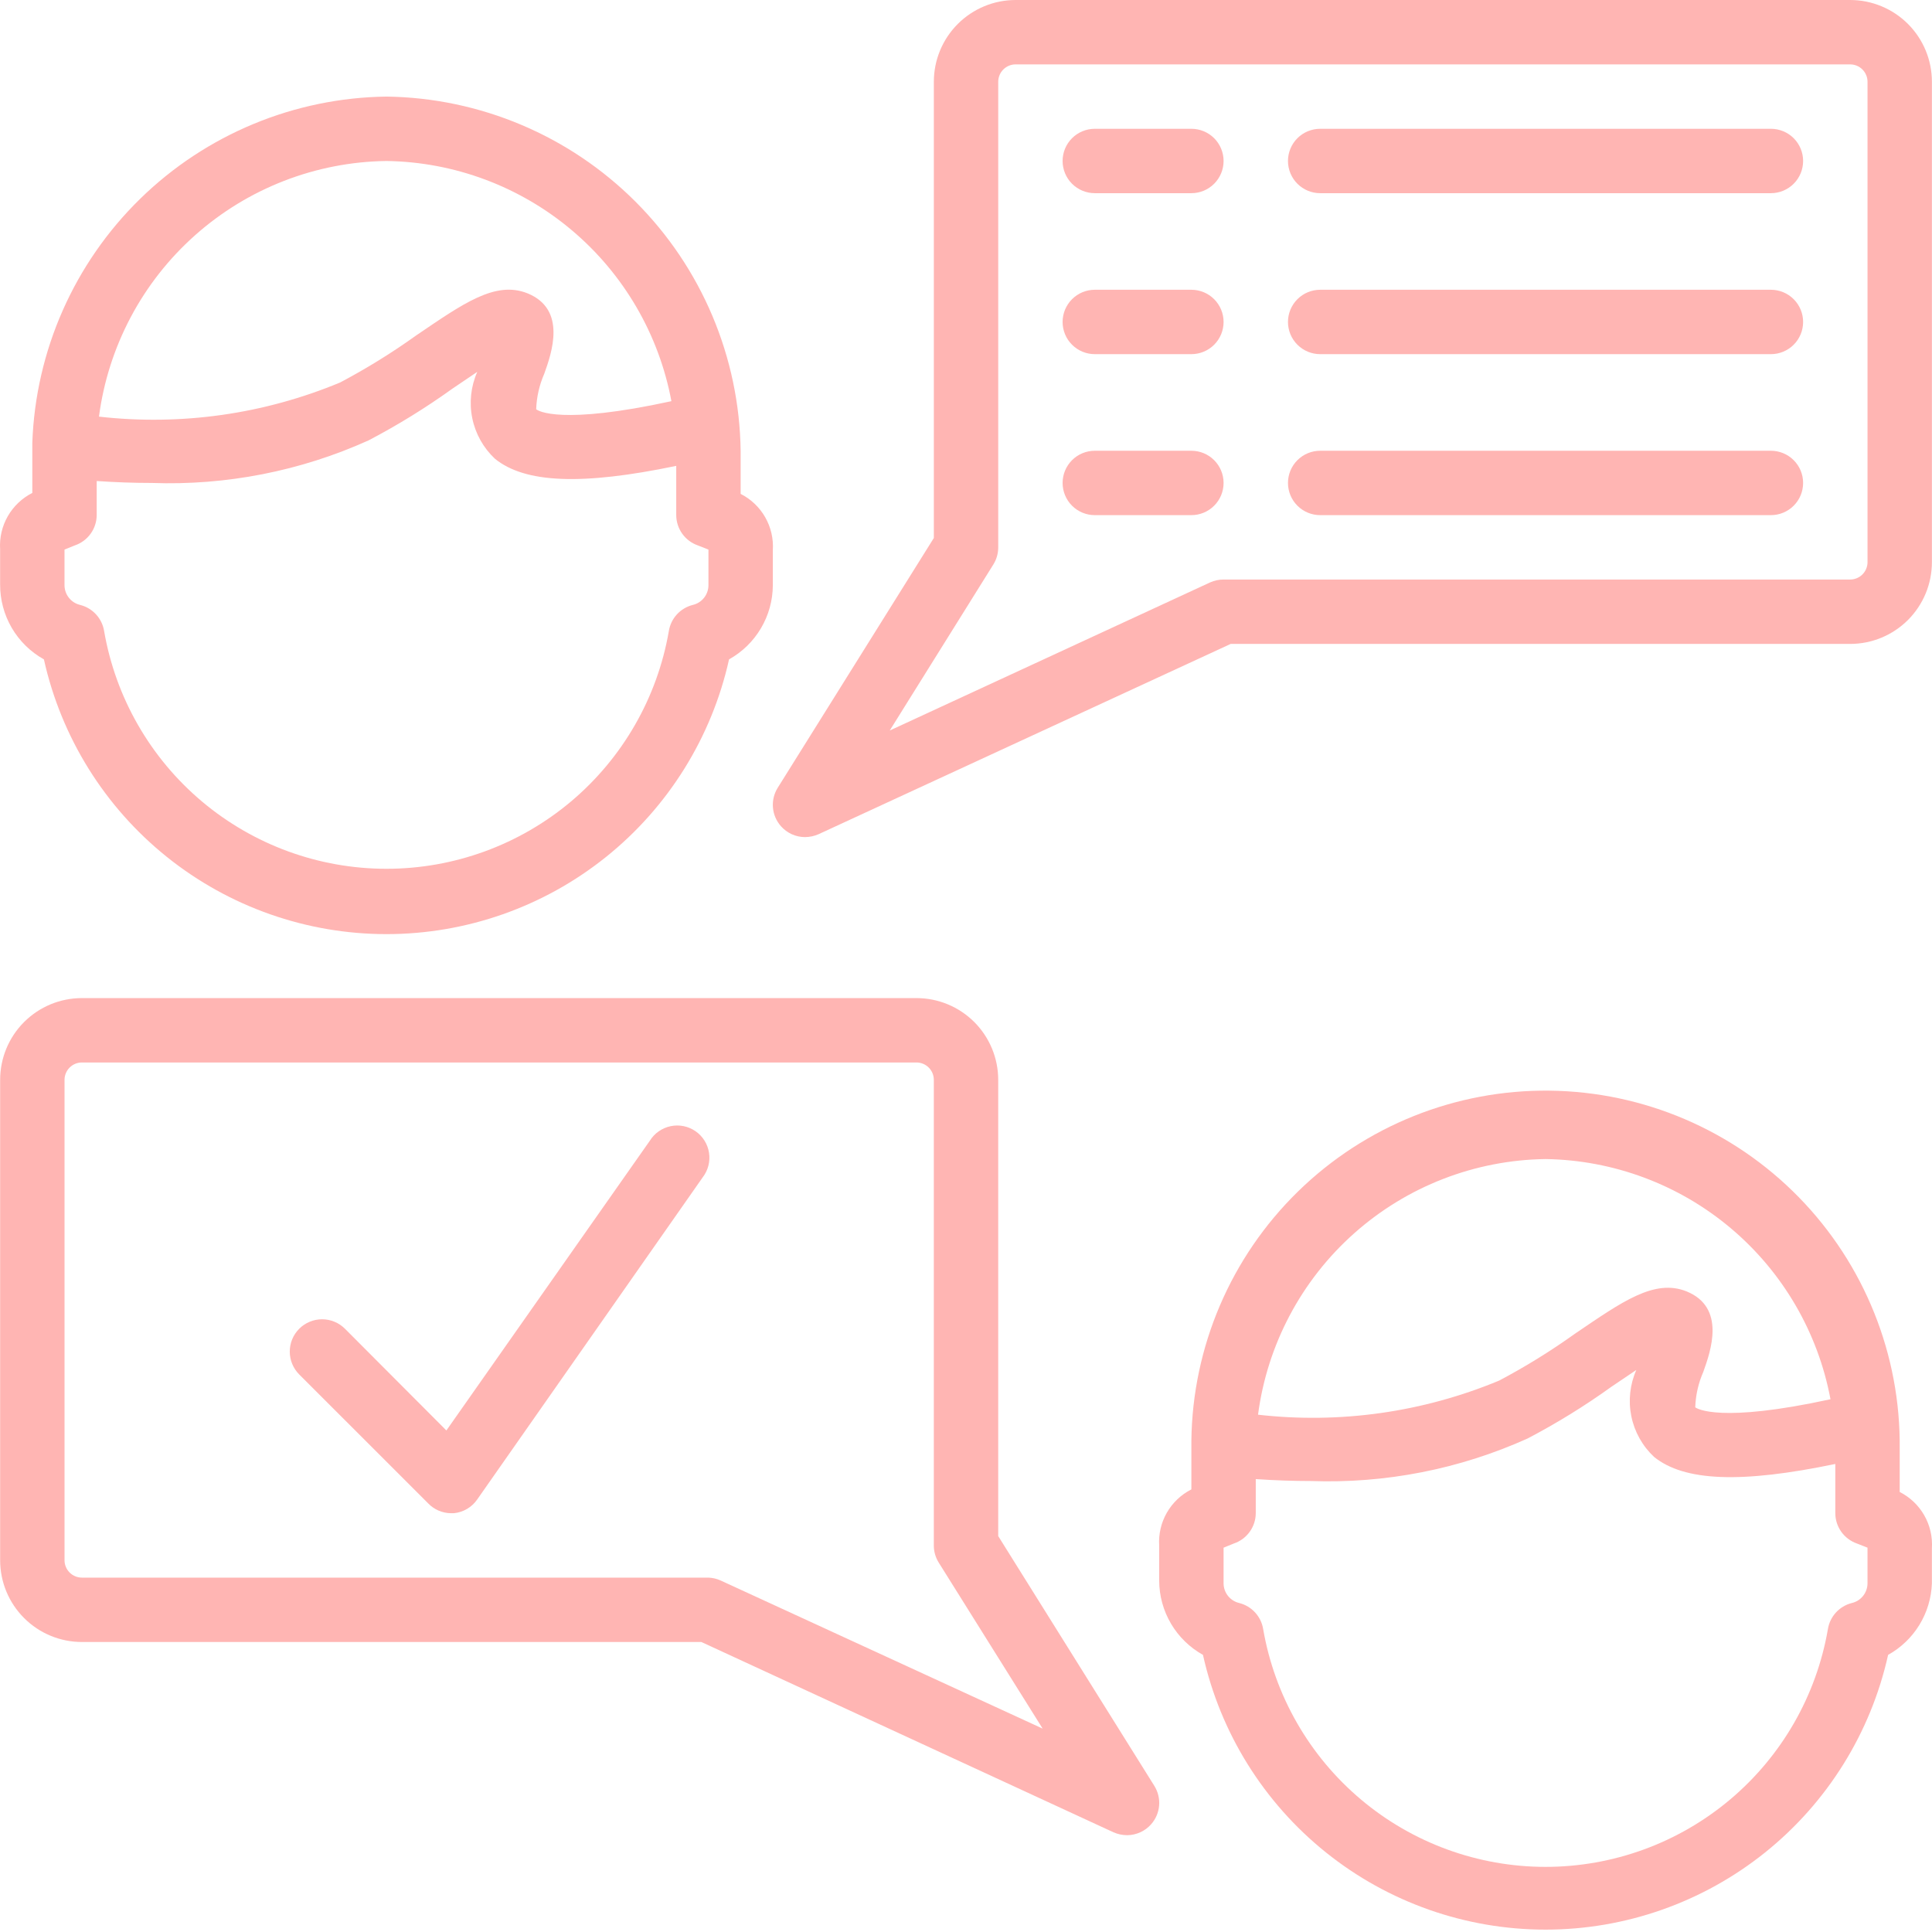
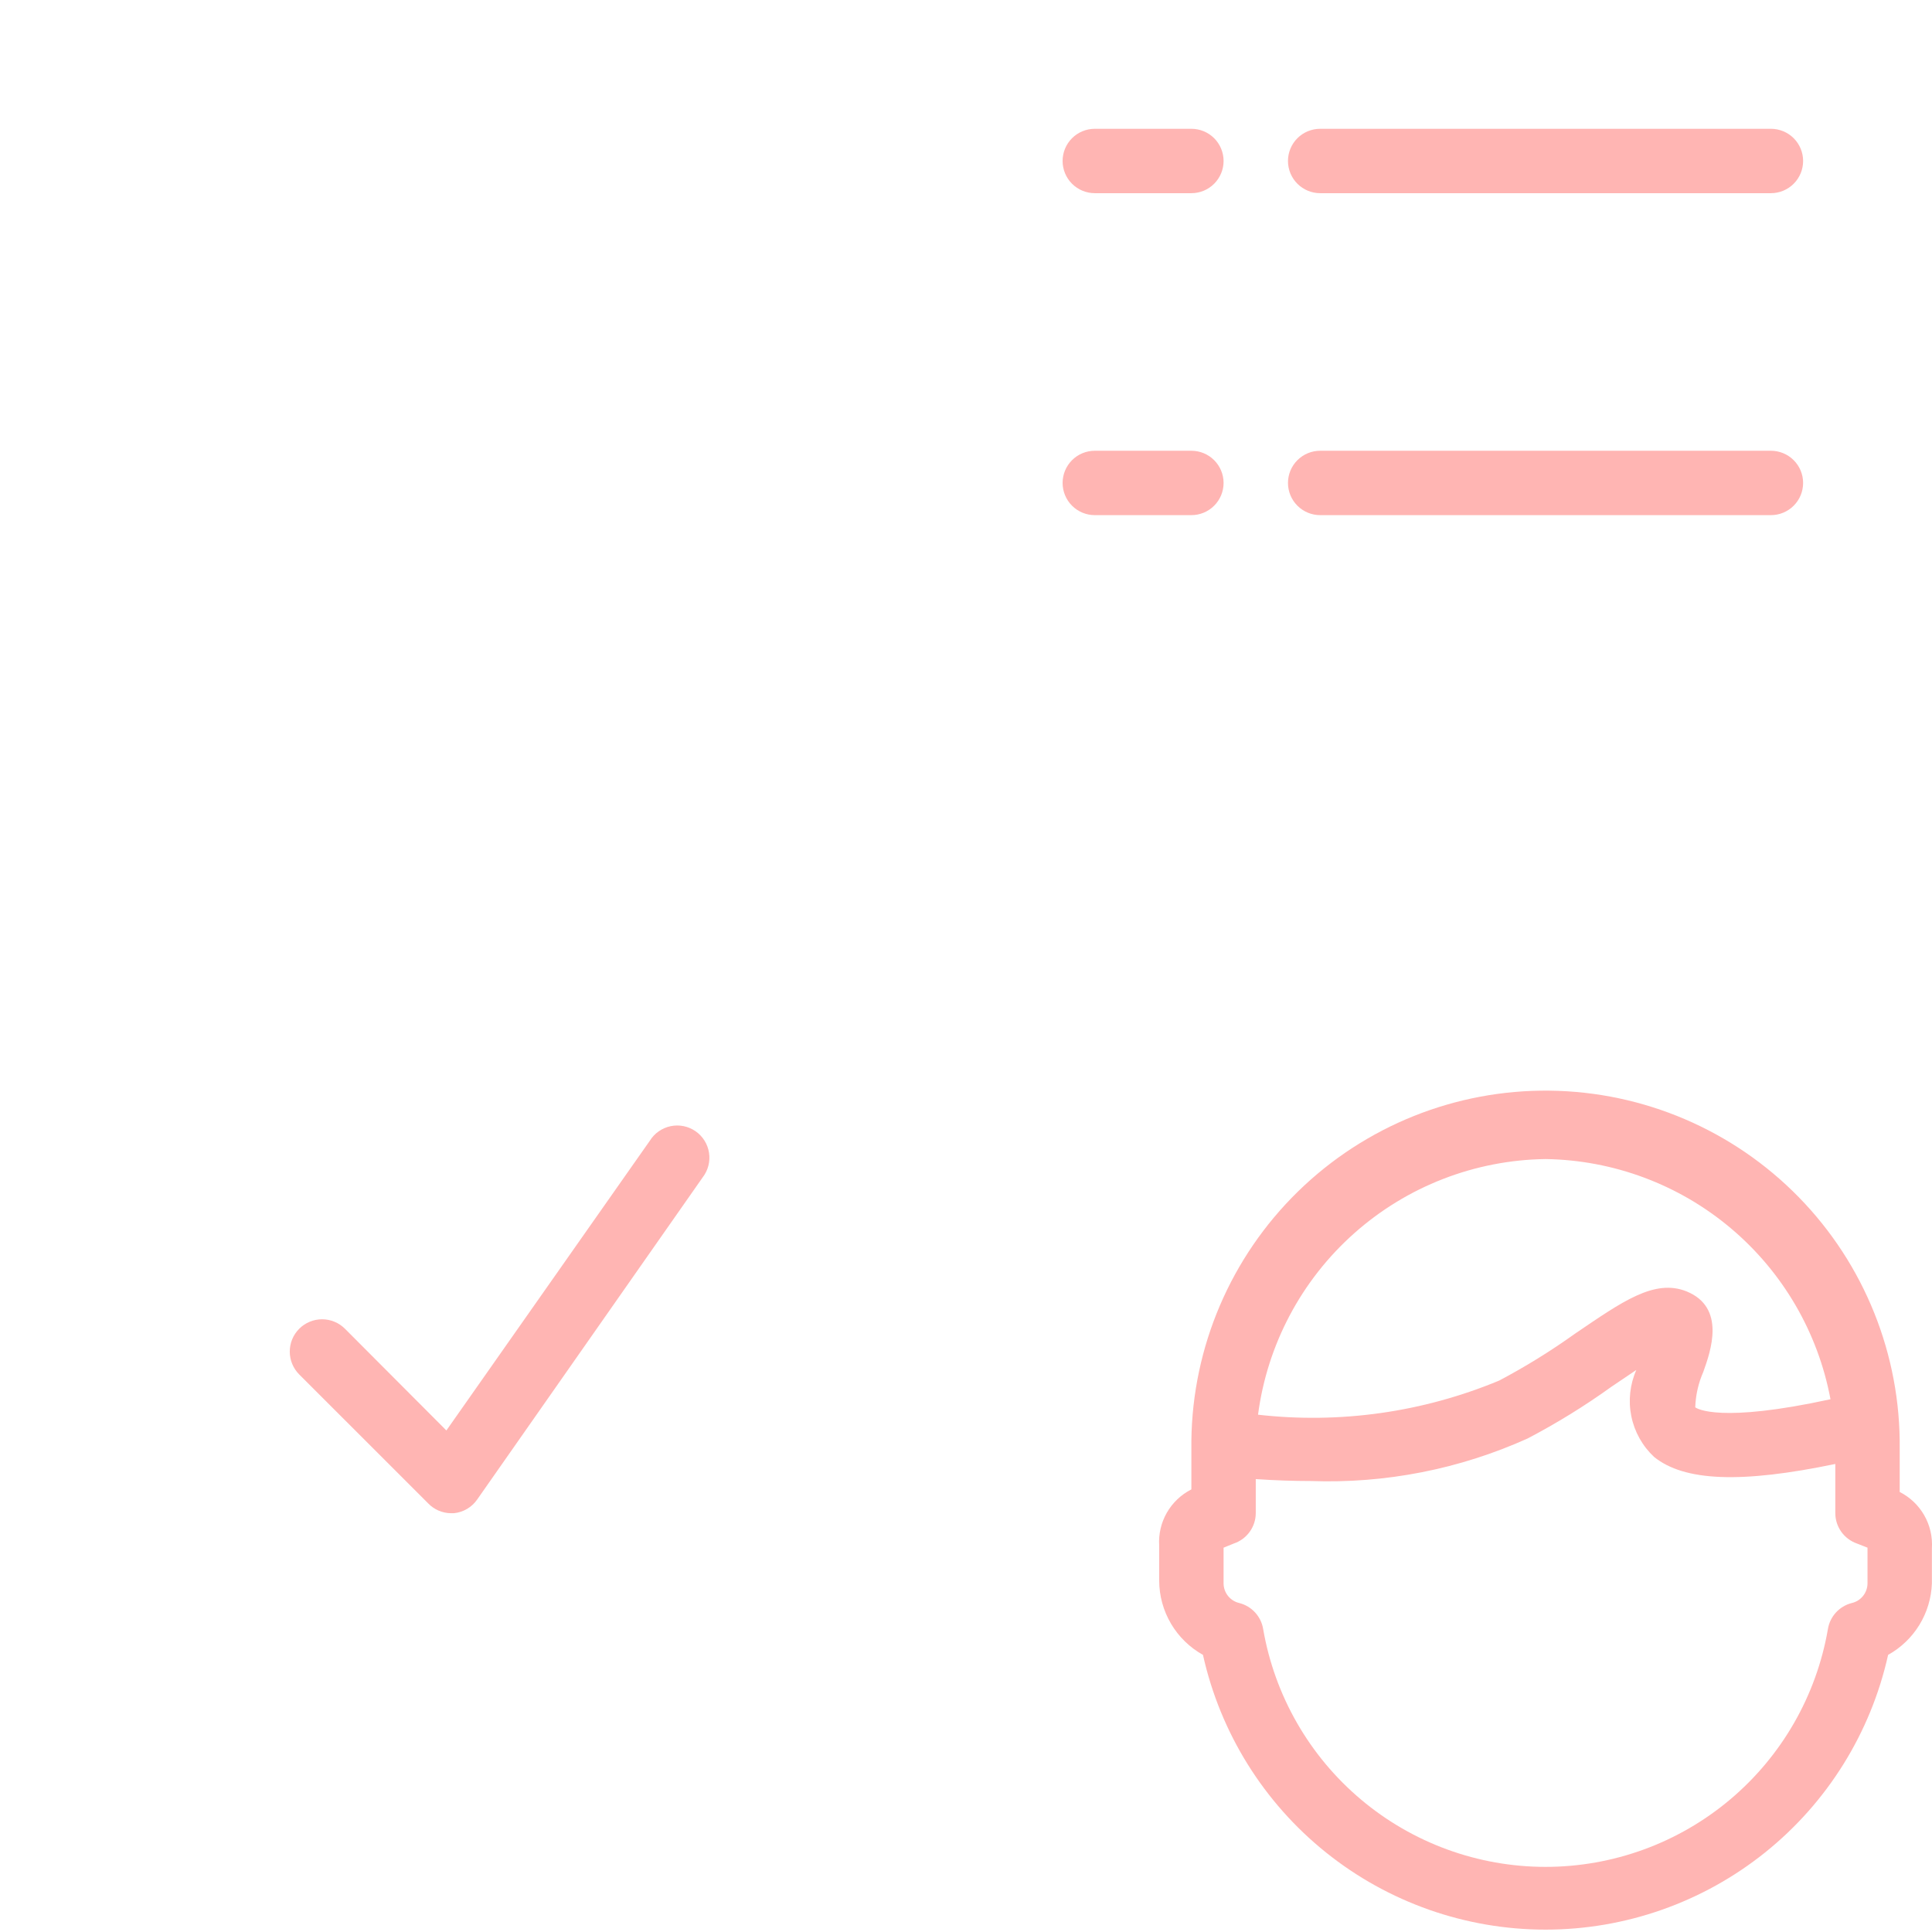
<svg xmlns="http://www.w3.org/2000/svg" width="110" height="110" viewBox="0 0 110 110" fill="none">
-   <path d="M2.5 37.542C3.487 41.979 5.957 45.947 9.503 48.791C13.049 51.635 17.459 53.185 22.004 53.185C26.55 53.185 30.959 51.635 34.505 48.791C38.051 45.947 40.522 41.979 41.509 37.542C42.261 37.123 42.887 36.512 43.325 35.771C43.764 35.031 43.997 34.187 44.002 33.326V31.328C44.044 30.672 43.892 30.019 43.567 29.449C43.241 28.879 42.755 28.417 42.169 28.12V25.664C42.097 20.338 39.95 15.25 36.184 11.484C32.418 7.718 27.33 5.571 22.004 5.499C16.756 5.567 11.734 7.65 7.98 11.319C4.227 14.988 2.028 19.96 1.84 25.205C1.842 25.236 1.842 25.267 1.84 25.297C1.84 25.389 1.84 25.499 1.84 25.609V28.065C1.254 28.362 0.768 28.824 0.442 29.394C0.116 29.964 -0.035 30.617 0.007 31.273V33.271C0.002 34.141 0.231 34.996 0.669 35.748C1.108 36.499 1.74 37.119 2.5 37.542ZM40.336 31.328V33.326C40.334 33.586 40.244 33.839 40.081 34.041C39.918 34.245 39.691 34.386 39.437 34.444C39.091 34.533 38.778 34.72 38.537 34.984C38.296 35.248 38.138 35.576 38.081 35.929C37.426 39.718 35.454 43.154 32.513 45.631C29.571 48.107 25.849 49.465 22.004 49.465C18.159 49.465 14.438 48.107 11.496 45.631C8.555 43.154 6.583 39.718 5.928 35.929C5.871 35.576 5.712 35.248 5.471 34.984C5.23 34.72 4.918 34.533 4.571 34.444C4.317 34.386 4.091 34.245 3.928 34.041C3.765 33.839 3.675 33.586 3.673 33.326V31.291L4.26 31.053C4.621 30.931 4.935 30.7 5.158 30.391C5.382 30.082 5.503 29.711 5.506 29.33V27.387C6.582 27.46 7.627 27.497 8.641 27.497C12.884 27.65 17.106 26.822 20.978 25.077C22.64 24.207 24.239 23.221 25.762 22.126L27.174 21.172C26.808 22 26.708 22.921 26.889 23.808C27.069 24.695 27.521 25.503 28.182 26.122C29.905 27.515 33.131 27.643 38.502 26.525V29.33C38.504 29.709 38.623 30.078 38.843 30.387C39.063 30.695 39.373 30.928 39.731 31.053L40.336 31.291V31.328ZM22.004 9.166C25.871 9.222 29.599 10.615 32.556 13.108C35.513 15.6 37.517 19.039 38.227 22.841C31.922 24.215 30.62 23.391 30.528 23.299C30.552 22.604 30.708 21.92 30.987 21.282C31.408 20.109 32.288 17.616 30.033 16.7C28.2 15.966 26.367 17.286 23.691 19.101C22.311 20.09 20.865 20.984 19.365 21.777C15.028 23.583 10.302 24.252 5.635 23.721C6.159 19.732 8.101 16.066 11.108 13.393C14.114 10.72 17.982 9.219 22.004 9.166Z" fill="#FFB5B3" />
-   <path d="M105.339 0H57.825C56.59 0 55.406 0.491 54.532 1.364C53.659 2.237 53.169 3.421 53.169 4.656V30.631L44.278 44.856C44.07 45.191 43.975 45.584 44.008 45.977C44.041 46.37 44.2 46.742 44.461 47.038C44.633 47.233 44.845 47.39 45.082 47.498C45.319 47.605 45.576 47.661 45.836 47.661C46.102 47.659 46.364 47.603 46.606 47.496L70.07 36.662H105.339C106.574 36.662 107.758 36.172 108.632 35.299C109.505 34.425 109.995 33.241 109.995 32.006V4.656C109.995 3.421 109.505 2.237 108.632 1.364C107.758 0.491 106.574 0 105.339 0ZM106.329 32.006C106.329 32.269 106.225 32.521 106.039 32.706C105.854 32.892 105.602 32.996 105.339 32.996H69.667C69.401 32.995 69.139 33.051 68.897 33.161L50.657 41.593L56.56 32.135C56.741 31.843 56.836 31.506 56.835 31.163V4.656C56.835 4.394 56.939 4.142 57.125 3.956C57.31 3.771 57.562 3.666 57.825 3.666H105.339C105.602 3.666 105.854 3.771 106.039 3.956C106.225 4.142 106.329 4.394 106.329 4.656V32.006Z" fill="#FFB5B3" />
  <path d="M108.161 84.947V82.49C108.222 77.142 106.155 71.989 102.417 68.165C98.678 64.34 93.573 62.158 88.226 62.097C82.878 62.036 77.725 64.102 73.9 67.841C70.076 71.579 67.893 76.684 67.832 82.032C67.832 82.124 67.832 82.234 67.832 82.344V84.8C67.246 85.097 66.76 85.559 66.434 86.129C66.108 86.699 65.957 87.353 65.999 88.008V90.006C66.004 90.867 66.237 91.711 66.675 92.451C67.113 93.192 67.74 93.803 68.492 94.222C69.479 98.659 71.949 102.627 75.495 105.471C79.041 108.315 83.451 109.865 87.996 109.865C92.542 109.865 96.952 108.315 100.498 105.471C104.044 102.627 106.514 98.659 107.501 94.222C108.231 93.816 108.845 93.228 109.282 92.515C109.718 91.802 109.964 90.988 109.994 90.153V88.155C110.036 87.499 109.885 86.846 109.559 86.276C109.233 85.705 108.747 85.243 108.161 84.947ZM87.996 65.992C91.863 66.049 95.592 67.442 98.549 69.934C101.506 72.427 103.509 75.866 104.22 79.667C97.914 81.042 96.612 80.199 96.52 80.126C96.544 79.43 96.7 78.746 96.979 78.109C97.4 76.936 98.28 74.443 96.025 73.526C94.192 72.793 92.359 74.113 89.683 75.928C88.303 76.916 86.858 77.811 85.357 78.604C81.02 80.409 76.294 81.078 71.627 80.547C72.151 76.559 74.094 72.893 77.1 70.22C80.106 67.547 83.974 66.046 87.996 65.992ZM106.328 88.155V90.153C106.326 90.413 106.236 90.665 106.073 90.868C105.91 91.071 105.683 91.213 105.429 91.271C105.083 91.359 104.77 91.547 104.529 91.811C104.288 92.075 104.13 92.403 104.073 92.756C103.418 96.545 101.446 99.981 98.505 102.457C95.563 104.934 91.842 106.292 87.996 106.292C84.151 106.292 80.43 104.934 77.488 102.457C74.547 99.981 72.575 96.545 71.92 92.756C71.863 92.403 71.705 92.075 71.464 91.811C71.223 91.547 70.91 91.359 70.564 91.271C70.31 91.213 70.083 91.071 69.92 90.868C69.757 90.665 69.667 90.413 69.665 90.153V88.118L70.252 87.88C70.613 87.758 70.927 87.526 71.151 87.217C71.374 86.909 71.496 86.538 71.498 86.157V84.213C72.586 84.287 73.631 84.323 74.633 84.323C78.877 84.476 83.099 83.648 86.97 81.904C88.632 81.034 90.231 80.048 91.754 78.952L93.166 77.999C92.8 78.827 92.7 79.748 92.881 80.635C93.061 81.521 93.513 82.33 94.174 82.949C95.897 84.342 99.124 84.47 104.495 83.352V86.157C104.496 86.535 104.615 86.905 104.835 87.213C105.055 87.522 105.365 87.755 105.723 87.88L106.328 88.118V88.155Z" fill="#FFB5B3" />
-   <path d="M63.397 104.323C63.64 104.43 63.902 104.486 64.167 104.488C64.427 104.487 64.684 104.432 64.921 104.324C65.159 104.217 65.37 104.06 65.542 103.864C65.803 103.569 65.962 103.197 65.995 102.804C66.028 102.411 65.933 102.018 65.725 101.683L56.834 87.458V61.483C56.834 60.248 56.344 59.064 55.471 58.19C54.597 57.317 53.413 56.827 52.178 56.827H4.664C3.429 56.827 2.245 57.317 1.372 58.19C0.498 59.064 0.008 60.248 0.008 61.483V88.833C0.008 90.068 0.498 91.252 1.372 92.125C2.245 92.999 3.429 93.489 4.664 93.489H39.933L63.397 104.323ZM3.674 88.833V61.483C3.674 61.22 3.778 60.968 3.964 60.783C4.15 60.597 4.401 60.493 4.664 60.493H52.178C52.441 60.493 52.693 60.597 52.878 60.783C53.064 60.968 53.168 61.22 53.168 61.483V87.99C53.167 88.333 53.262 88.669 53.443 88.961L59.364 98.42L41.033 89.988C40.814 89.888 40.577 89.832 40.336 89.823H4.664C4.401 89.823 4.15 89.719 3.964 89.533C3.778 89.347 3.674 89.095 3.674 88.833Z" fill="#FFB5B3" />
  <path d="M67.832 7.333H62.333C61.847 7.333 61.381 7.526 61.037 7.869C60.693 8.213 60.5 8.679 60.5 9.166C60.5 9.652 60.693 10.118 61.037 10.462C61.381 10.806 61.847 10.999 62.333 10.999H67.832C68.319 10.999 68.785 10.806 69.129 10.462C69.472 10.118 69.666 9.652 69.666 9.166C69.666 8.679 69.472 8.213 69.129 7.869C68.785 7.526 68.319 7.333 67.832 7.333Z" fill="#FFB5B3" />
  <path d="M100.829 7.333H75.165C74.679 7.333 74.213 7.526 73.869 7.869C73.525 8.213 73.332 8.679 73.332 9.166C73.332 9.652 73.525 10.118 73.869 10.462C74.213 10.806 74.679 10.999 75.165 10.999H100.829C101.315 10.999 101.781 10.806 102.125 10.462C102.469 10.118 102.662 9.652 102.662 9.166C102.662 8.679 102.469 8.213 102.125 7.869C101.781 7.526 101.315 7.333 100.829 7.333Z" fill="#FFB5B3" />
-   <path d="M67.832 16.498H62.333C61.847 16.498 61.381 16.691 61.037 17.035C60.693 17.379 60.5 17.845 60.5 18.331C60.5 18.817 60.693 19.284 61.037 19.627C61.381 19.971 61.847 20.164 62.333 20.164H67.832C68.319 20.164 68.785 19.971 69.129 19.627C69.472 19.284 69.666 18.817 69.666 18.331C69.666 17.845 69.472 17.379 69.129 17.035C68.785 16.691 68.319 16.498 67.832 16.498Z" fill="#FFB5B3" />
-   <path d="M100.829 16.498H75.165C74.679 16.498 74.213 16.691 73.869 17.035C73.525 17.379 73.332 17.845 73.332 18.331C73.332 18.817 73.525 19.284 73.869 19.627C74.213 19.971 74.679 20.164 75.165 20.164H100.829C101.315 20.164 101.781 19.971 102.125 19.627C102.469 19.284 102.662 18.817 102.662 18.331C102.662 17.845 102.469 17.379 102.125 17.035C101.781 16.691 101.315 16.498 100.829 16.498Z" fill="#FFB5B3" />
  <path d="M67.832 25.664H62.333C61.847 25.664 61.381 25.857 61.037 26.201C60.693 26.544 60.5 27.011 60.5 27.497C60.5 27.983 60.693 28.449 61.037 28.793C61.381 29.137 61.847 29.33 62.333 29.33H67.832C68.319 29.33 68.785 29.137 69.129 28.793C69.472 28.449 69.666 27.983 69.666 27.497C69.666 27.011 69.472 26.544 69.129 26.201C68.785 25.857 68.319 25.664 67.832 25.664Z" fill="#FFB5B3" />
  <path d="M100.829 25.664H75.165C74.679 25.664 74.213 25.857 73.869 26.201C73.525 26.544 73.332 27.011 73.332 27.497C73.332 27.983 73.525 28.449 73.869 28.793C74.213 29.137 74.679 29.33 75.165 29.33H100.829C101.315 29.33 101.781 29.137 102.125 28.793C102.469 28.449 102.662 27.983 102.662 27.497C102.662 27.011 102.469 26.544 102.125 26.201C101.781 25.857 101.315 25.664 100.829 25.664Z" fill="#FFB5B3" />
  <path d="M37 64.947L25.415 81.445L19.64 75.653C19.295 75.308 18.827 75.114 18.339 75.114C17.851 75.114 17.382 75.308 17.037 75.653C16.692 75.998 16.498 76.466 16.498 76.954C16.498 77.442 16.692 77.91 17.037 78.256L24.37 85.588C24.538 85.765 24.74 85.906 24.963 86.004C25.187 86.101 25.427 86.153 25.671 86.156H25.836C26.103 86.131 26.362 86.047 26.593 85.911C26.824 85.775 27.023 85.59 27.174 85.368L40.006 67.037C40.158 66.84 40.269 66.615 40.332 66.374C40.394 66.133 40.407 65.882 40.369 65.636C40.332 65.391 40.244 65.155 40.113 64.944C39.981 64.733 39.808 64.551 39.604 64.409C39.399 64.267 39.168 64.168 38.925 64.118C38.681 64.068 38.43 64.068 38.186 64.119C37.943 64.169 37.712 64.269 37.508 64.411C37.304 64.553 37.131 64.736 37 64.947Z" fill="#FFB5B3" />
</svg>